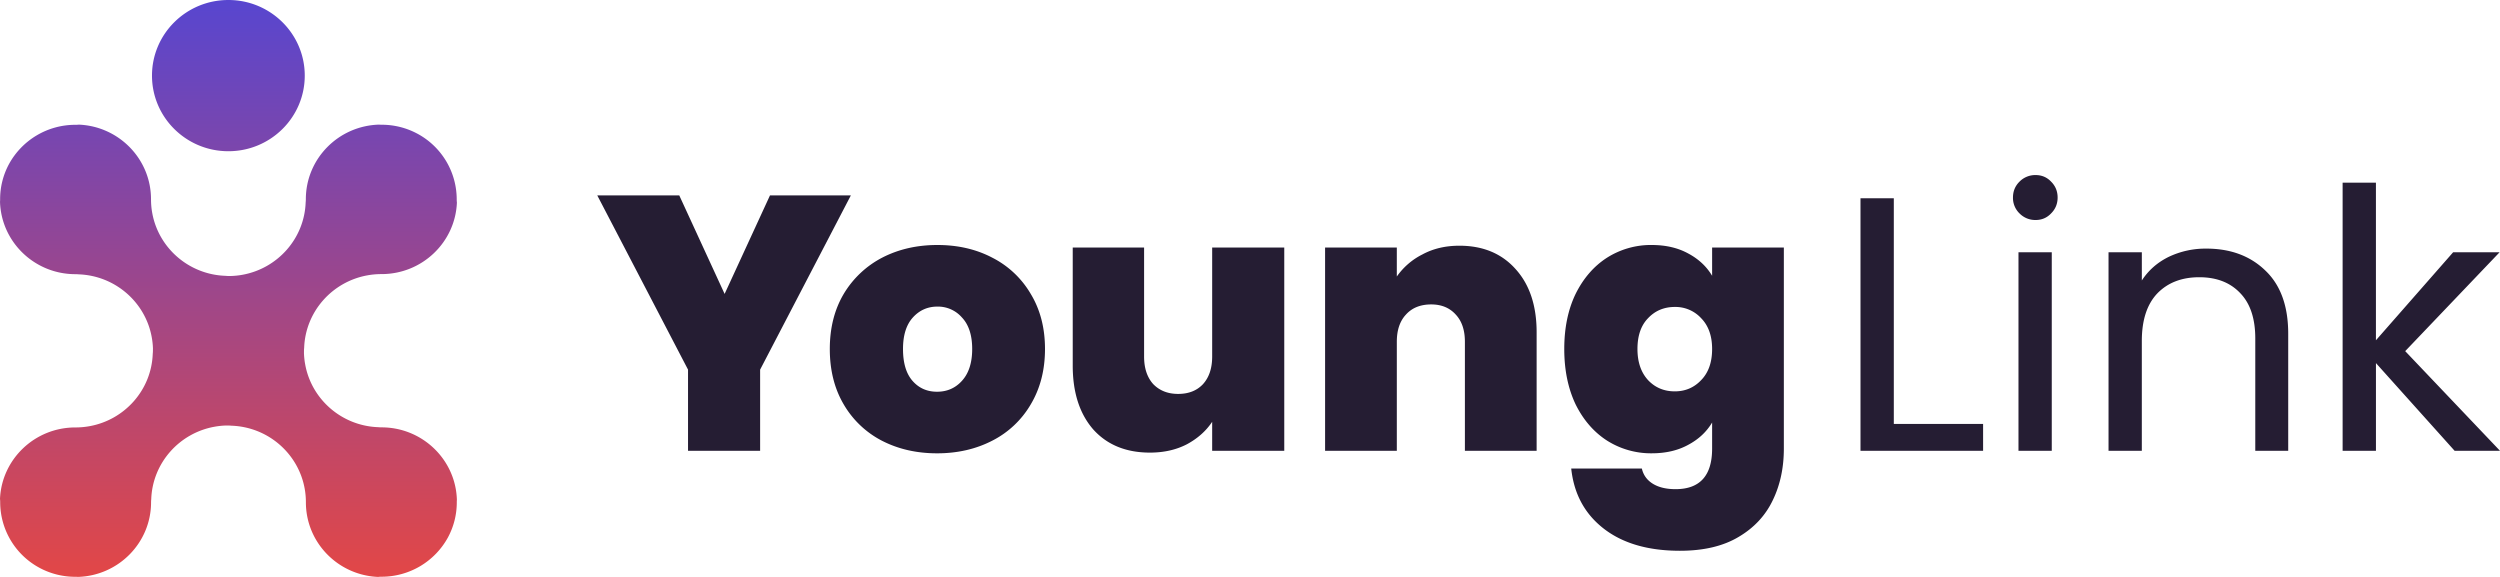
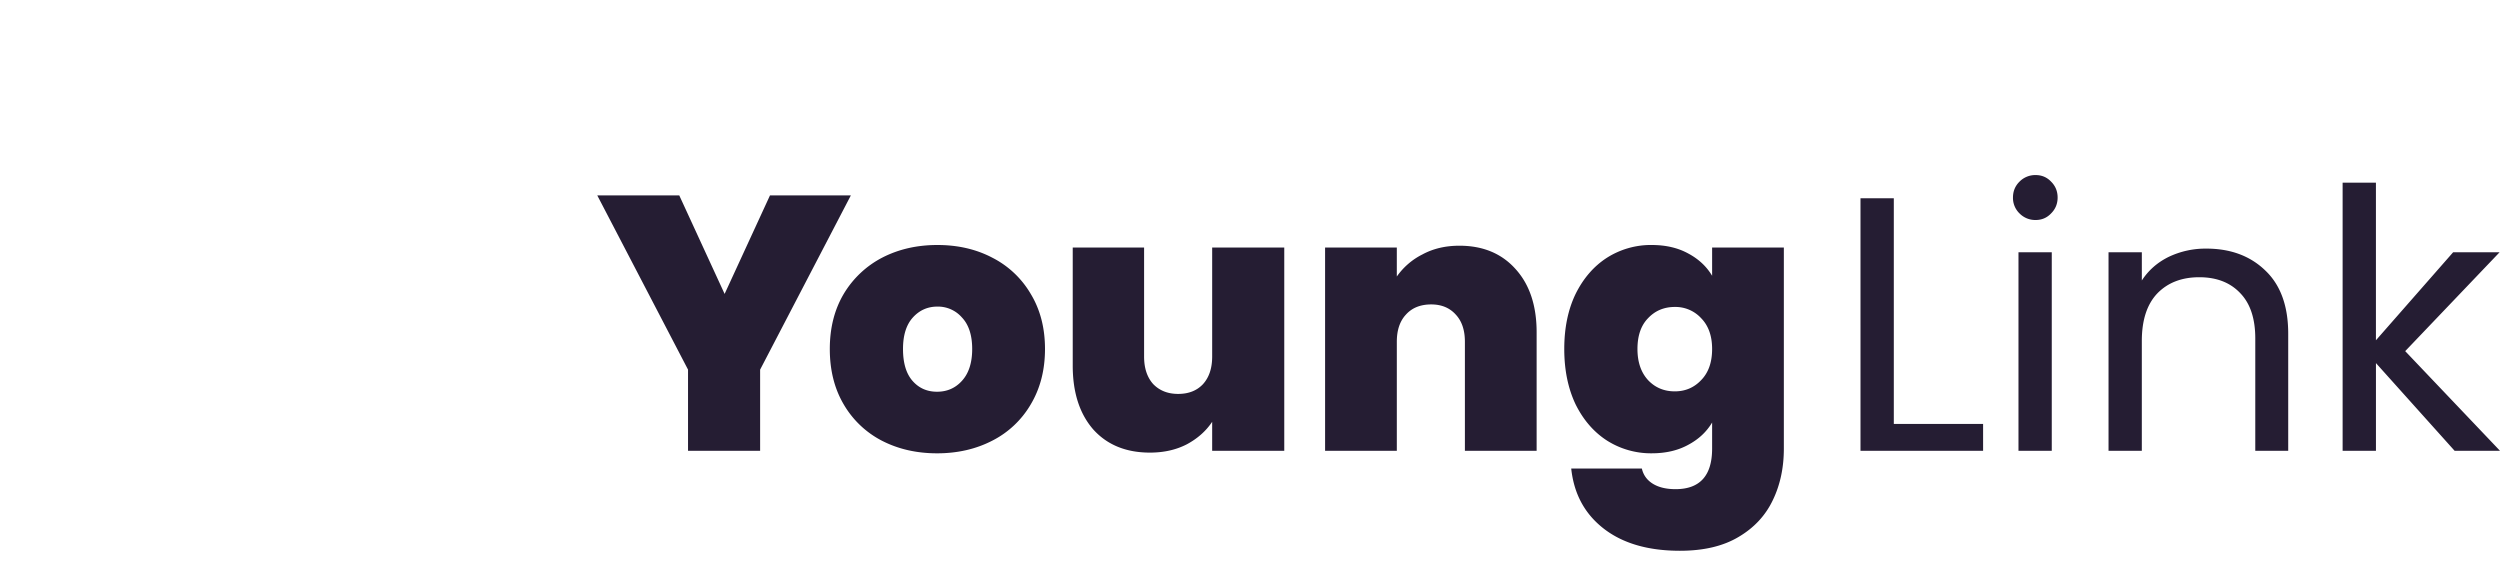
<svg xmlns="http://www.w3.org/2000/svg" width="143" height="33" viewBox="0 0 143 33">
  <defs>
    <linearGradient x1="50%" y1="0%" x2="50%" y2="100%" id="0uzqj0r3ha">
      <stop stop-color="#5846CF" offset="0%" />
      <stop stop-color="#E24747" offset="100%" />
    </linearGradient>
  </defs>
  <g fill="none" fill-rule="evenodd">
-     <path d="M13.063 0C10.65 0 8.694 1.936 8.694 4.325c0 2.389 1.956 4.325 4.37 4.325 2.412 0 4.368-1.936 4.368-4.325C17.432 1.936 15.476 0 13.063 0zM8.638 11.399c0 .268.024.53.07.784.36 1.996 2.089 3.522 4.19 3.594.058.006.117.01.176.01h.127c.222-.006.44-.029.652-.067 2.016-.356 3.558-2.067 3.631-4.147.006-.058.01-.116.01-.175 0-2.316 1.862-4.202 4.185-4.27.048.004.096.006.145.006.732 0 1.422.18 2.026.5a4.266 4.266 0 0 1 2.274 3.764c0 .065.004.13.011.193-.098 2.274-1.99 4.087-4.311 4.087h-.004c-.27 0-.535.024-.792.07-2.015.357-3.557 2.068-3.63 4.148-.006.057-.01.115-.01.174l-.001.126c.007.221.03.438.07.65.36 1.993 2.088 3.518 4.188 3.59.058.006.116.009.176.009 2.34 0 4.245 1.843 4.313 4.143a1.644 1.644 0 0 0-.006.144 4.22 4.22 0 0 1-.504 2.006 4.32 4.32 0 0 1-3.803 2.25c-.066 0-.131.005-.195.012-2.297-.097-4.129-1.97-4.129-4.268v-.004c0-.269-.024-.532-.071-.788-.362-1.993-2.09-3.518-4.189-3.59a1.712 1.712 0 0 0-.176-.009c-.042 0-.085 0-.127-.002-.222.007-.44.03-.652.068-2.016.356-3.558 2.067-3.631 4.148-.006.057-.01.115-.01.174 0 2.316-1.861 4.202-4.185 4.27a1.734 1.734 0 0 0-.145-.006c-.732 0-1.422-.18-2.026-.5A4.266 4.266 0 0 1 .011 28.73c0-.065-.004-.13-.011-.193.098-2.273 1.99-4.087 4.311-4.087h.004c.27 0 .535-.024.792-.07 2.016-.356 3.558-2.067 3.63-4.148.007-.057.01-.115.01-.174 0-.042 0-.084.002-.126a4.343 4.343 0 0 0-.07-.646c-.36-1.995-2.087-3.521-4.189-3.594a1.712 1.712 0 0 0-.176-.009c-2.34 0-4.244-1.843-4.313-4.143a1.66 1.66 0 0 0 .006-.144c0-.725.183-1.407.504-2.005a4.32 4.32 0 0 1 3.803-2.252c.066 0 .131-.003.195-.01 2.297.096 4.129 1.97 4.129 4.267v.004z" fill="url(#0uzqj0r3ha)" />
    <path fill="#251D33" fill-rule="nonzero" d="m48.67 11.175-5.191 9.968v4.642h-4.124v-4.642l-5.192-9.968h4.69l2.595 5.637 2.596-5.637zM53.599 25.93c-1.172 0-2.226-.242-3.161-.725a5.393 5.393 0 0 1-2.177-2.073c-.53-.898-.796-1.955-.796-3.17 0-1.202.265-2.252.796-3.15a5.536 5.536 0 0 1 2.198-2.073c.935-.483 1.989-.725 3.16-.725 1.173 0 2.22.242 3.14.725a5.361 5.361 0 0 1 2.199 2.073c.544.898.816 1.948.816 3.15s-.272 2.258-.816 3.17a5.36 5.36 0 0 1-2.198 2.073c-.935.483-1.989.725-3.161.725zm0-3.523c.572 0 1.047-.207 1.423-.622.391-.428.587-1.036.587-1.823 0-.788-.196-1.389-.587-1.803a1.819 1.819 0 0 0-1.402-.622c-.558 0-1.026.207-1.403.622-.377.414-.565 1.015-.565 1.803 0 .801.181 1.409.544 1.823.363.415.83.622 1.403.622zM73.46 14.159v11.626h-4.124v-1.658c-.35.525-.83.953-1.445 1.285-.614.318-1.319.477-2.114.477-1.368 0-2.45-.443-3.245-1.327-.781-.898-1.172-2.114-1.172-3.647v-6.756h4.082v6.238c0 .663.174 1.188.523 1.575.363.373.838.56 1.424.56.6 0 1.074-.187 1.423-.56.35-.387.524-.912.524-1.575v-6.238h4.124zM83.478 14.055c1.353 0 2.428.45 3.223 1.347.796.885 1.194 2.087 1.194 3.606v6.777h-4.103v-6.238c0-.663-.175-1.181-.524-1.554-.349-.387-.816-.58-1.402-.58-.615 0-1.096.193-1.445.58-.349.373-.523.891-.523 1.554v6.238h-4.103V14.159h4.103v1.658a3.948 3.948 0 0 1 1.465-1.264c.614-.332 1.319-.498 2.115-.498zM94.48 14.014c.795 0 1.486.159 2.071.477.6.317 1.062.746 1.382 1.284V14.16h4.103V25.66c0 1.091-.209 2.072-.628 2.942-.419.885-1.075 1.59-1.967 2.114-.88.525-1.996.788-3.35.788-1.815 0-3.266-.422-4.354-1.264-1.089-.843-1.71-1.99-1.863-3.44h4.04c.084.372.293.663.628.87.335.207.768.31 1.298.31 1.395 0 2.093-.773 2.093-2.32v-1.493c-.32.54-.782.968-1.382 1.285-.585.318-1.276.477-2.072.477a4.695 4.695 0 0 1-2.554-.725c-.753-.484-1.353-1.175-1.8-2.073-.433-.912-.649-1.968-.649-3.17s.216-2.252.649-3.15c.447-.898 1.047-1.59 1.8-2.073a4.695 4.695 0 0 1 2.554-.725zm3.453 5.948c0-.746-.209-1.334-.628-1.762a1.99 1.99 0 0 0-1.507-.642c-.614 0-1.123.214-1.528.642-.405.415-.607 1.002-.607 1.762 0 .746.202 1.34.607 1.782.405.428.914.642 1.528.642.6 0 1.103-.214 1.507-.642.42-.428.628-1.023.628-1.782zM108.326 24.25h5.107v1.535h-7.013V11.34h1.906zM116.44 12.584a1.26 1.26 0 0 1-.921-.374 1.233 1.233 0 0 1-.377-.911c0-.36.125-.664.377-.912a1.26 1.26 0 0 1 .921-.373c.349 0 .642.124.88.373.25.248.376.552.376.912 0 .359-.126.663-.376.911-.238.25-.531.374-.88.374zm.921 1.844v11.357h-1.904V14.428h1.904zM126.198 14.22c1.395 0 2.525.422 3.39 1.265.866.829 1.298 2.03 1.298 3.606v6.694h-1.884V19.36c0-1.133-.285-1.996-.858-2.59-.573-.608-1.354-.912-2.345-.912-1.004 0-1.807.31-2.407.932-.587.622-.88 1.527-.88 2.715v6.28h-1.904V14.428h1.905v1.616c.376-.58.886-1.029 1.528-1.347a4.88 4.88 0 0 1 2.157-.476zM140.404 25.785l-4.5-5.016v5.016h-1.906V10.449h1.905v9.015l4.418-5.036h2.657l-5.4 5.657 5.422 5.7z" />
  </g>
</svg>